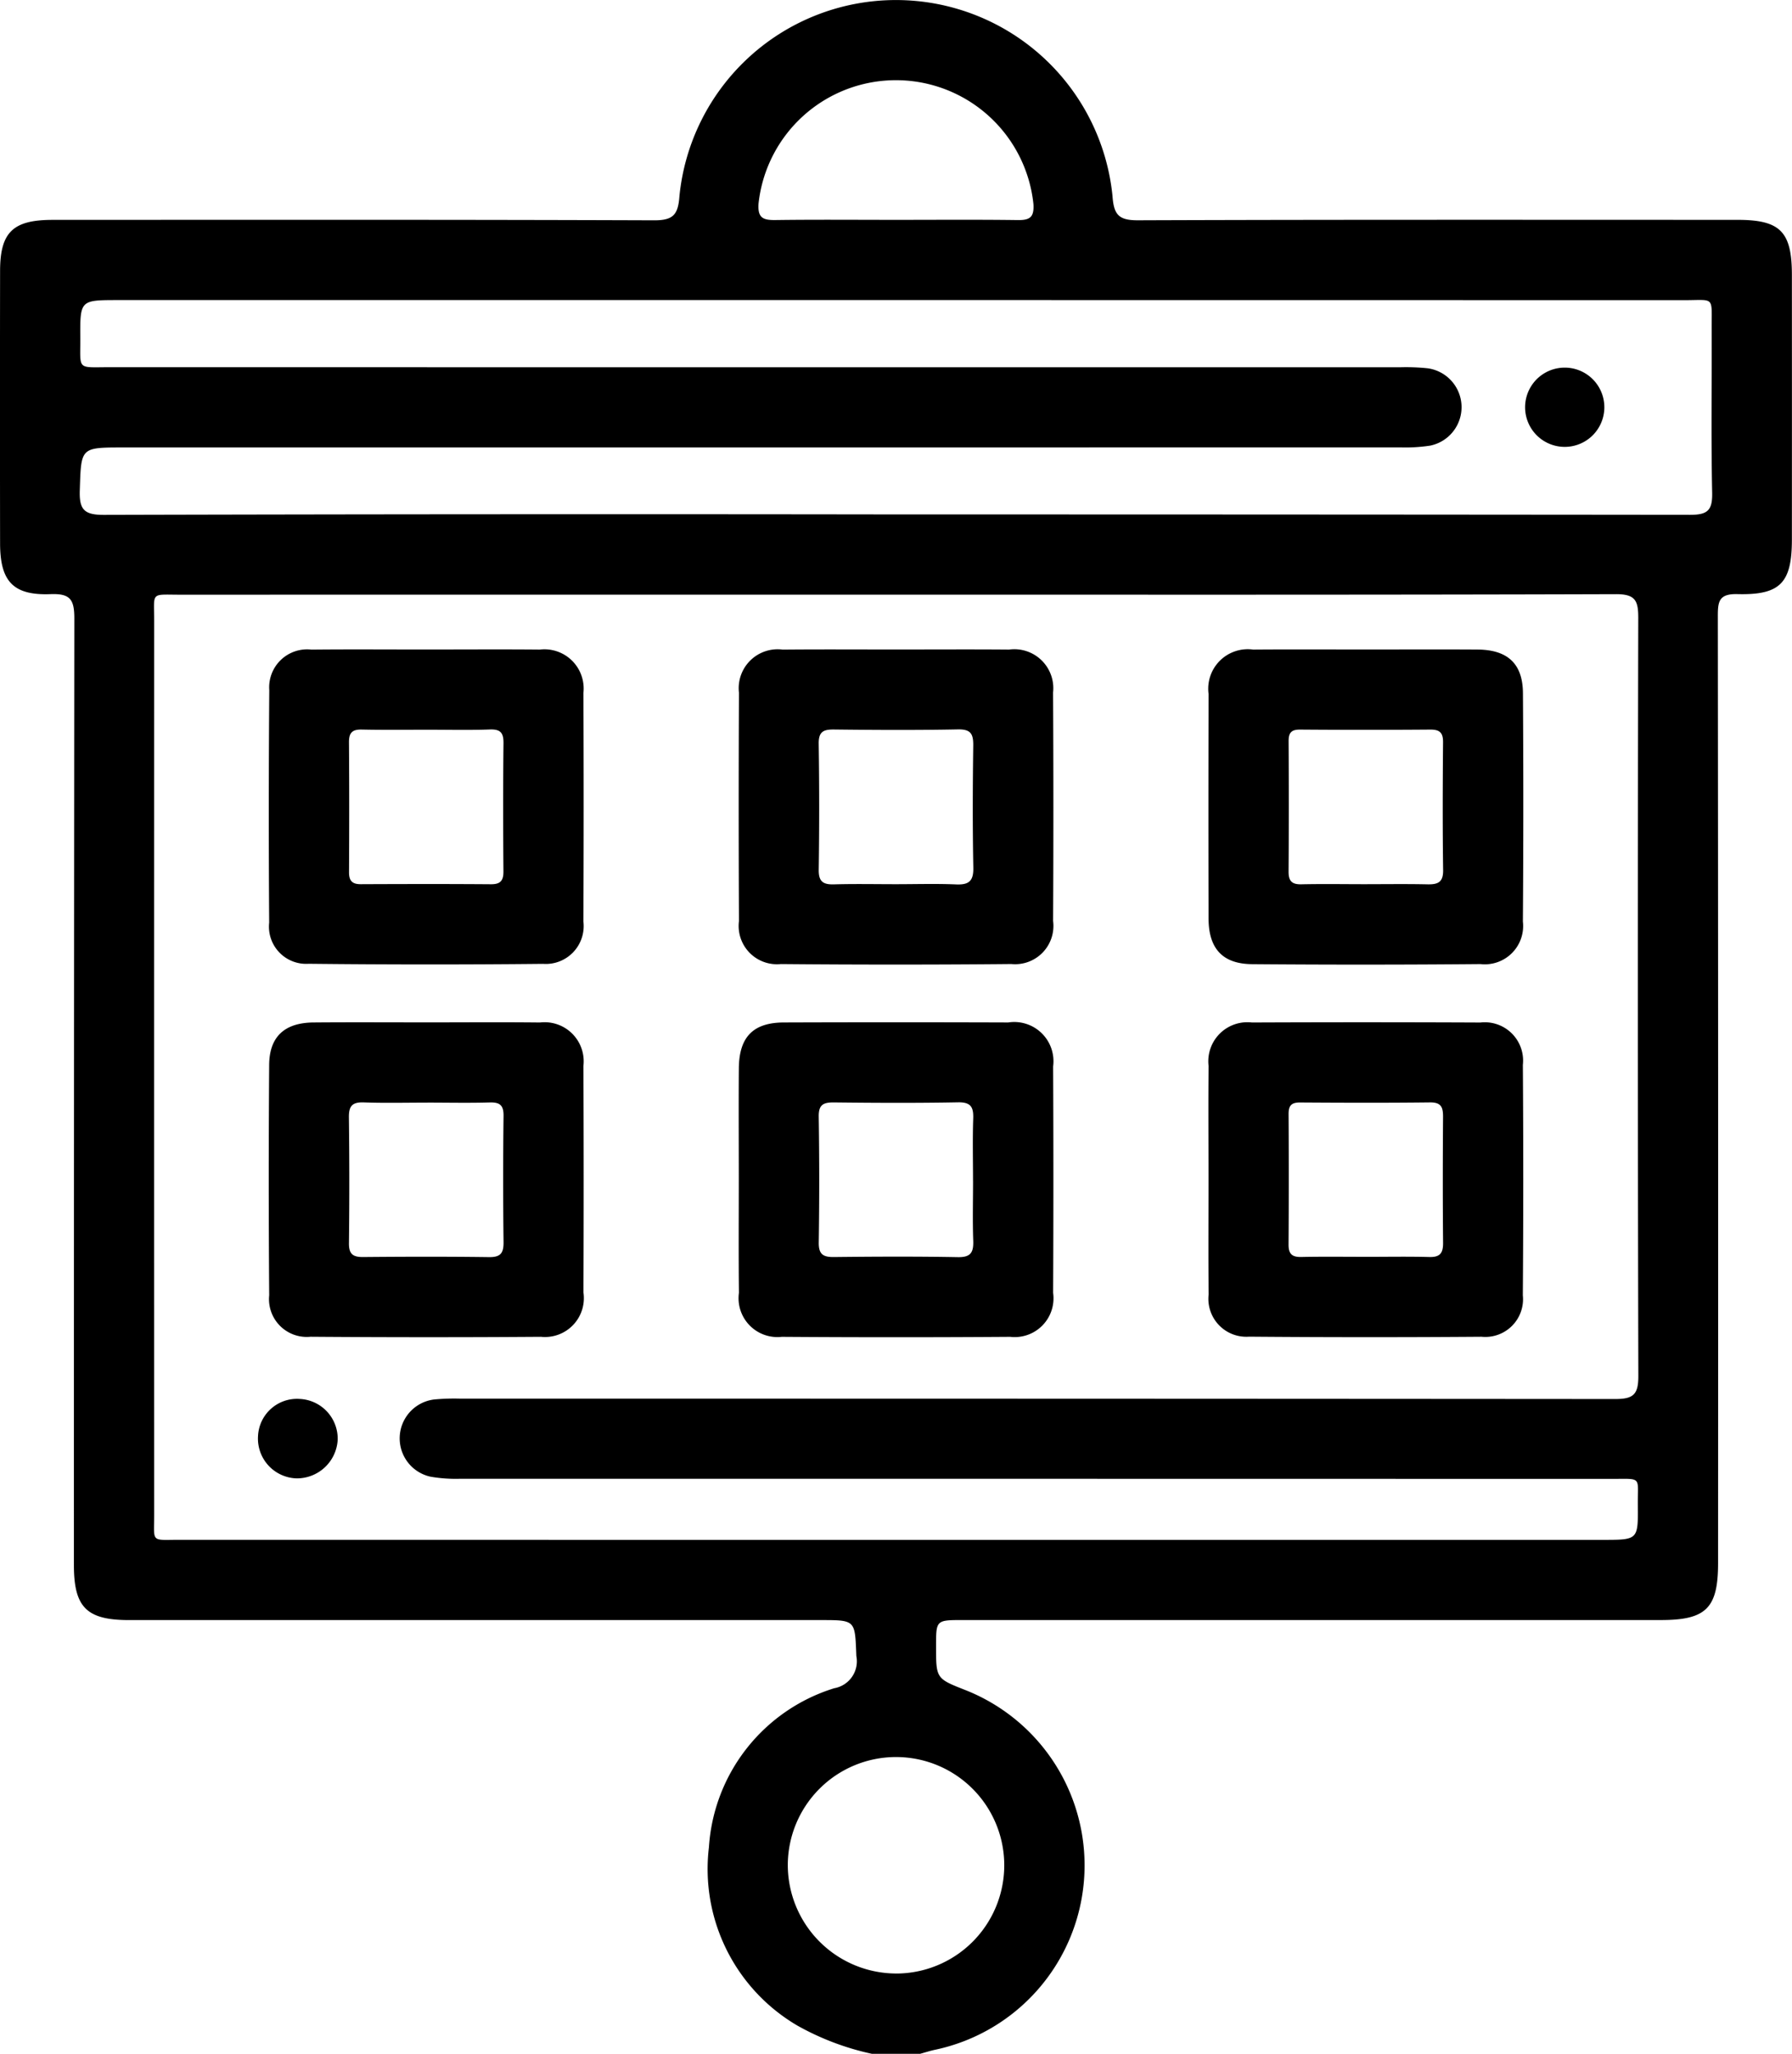
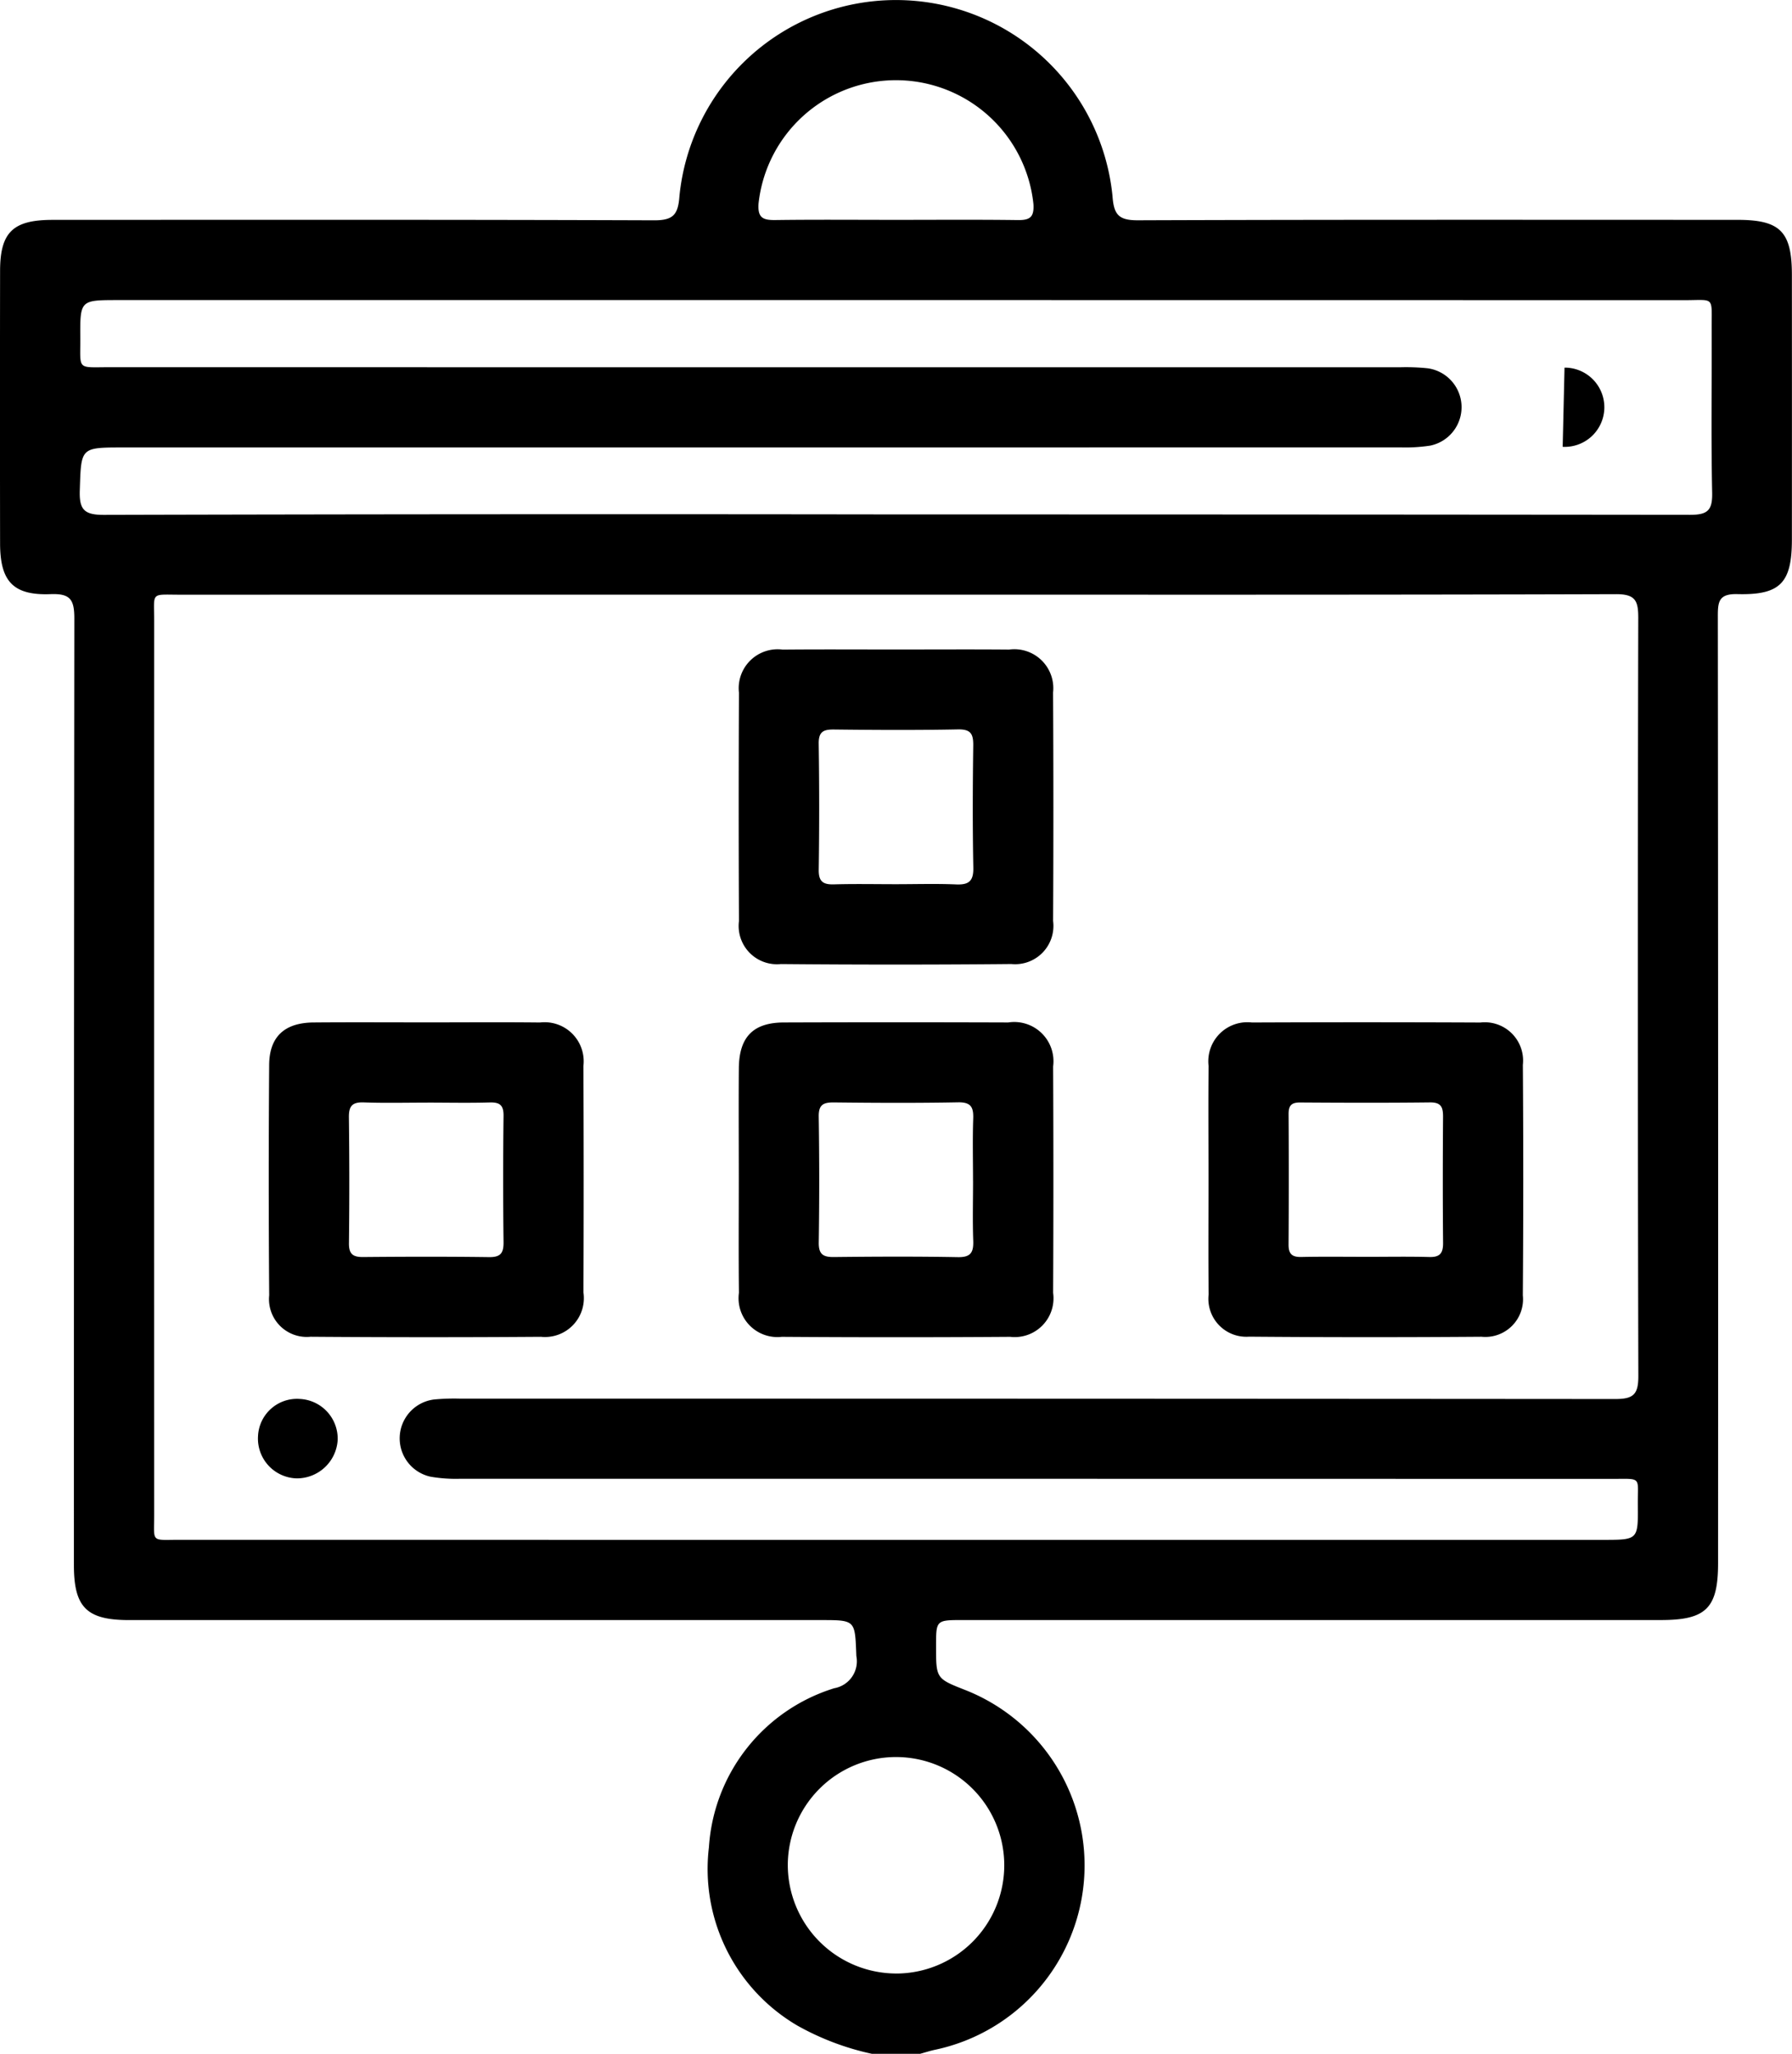
<svg xmlns="http://www.w3.org/2000/svg" id="Layer_1" data-name="Layer 1" viewBox="0 0 66.662 76.387">
  <title>UN</title>
  <path d="M41.605,80.694a9.951,9.951,0,0,1-2.767-1.046,6.752,6.752,0,0,1-3.297-6.641,6.634,6.634,0,0,1,4.66-5.91A1.017,1.017,0,0,0,41.025,65.9c-.053-1.337-.016-1.338-1.32-1.338q-12.867,0-25.735,0c-1.577,0-2.051-.473-2.052-2.042q-.001-17.604.016-35.208c.001-.706-.149-.937-.888-.908-1.386.053-1.871-.476-1.874-1.879q-.008-5.072,0-10.145c.002-1.435.479-1.895,1.946-1.896,7.459-.002,14.919-.011,22.378.016.715.003.898-.205.948-.901a8.095,8.095,0,0,1,16.11,0c.049.698.234.903.948.9,7.434-.027,14.869-.017,22.303-.016,1.589,0,2.021.437,2.022,2.045q.003,4.923,0,9.846c-.001,1.605-.425,2.07-2.025,2.029-.7-.018-.731.286-.73.834q.018,17.604.009,35.208c0,1.674-.444,2.116-2.127,2.116q-12.979,0-25.959,0c-1.004,0-1.004,0-1.005.967,0,1.209,0,1.209,1.099,1.64A7.01,7.01,0,0,1,43.964,80.541c-.192.04-.379.102-.568.153Zm.899-54.271q-13.313,0-26.626.002c-1.129.001-.973-.127-.974,1.006q-.006,16.595,0,33.189c0,1.081-.141.956.945.956q26.477.004,52.953.002c1.297,0,1.305,0,1.294-1.28-.01-1.096.182-.987-.99-.987q-21.405-.005-42.81-.005a5.506,5.506,0,0,1-1.111-.077,1.458,1.458,0,0,1,.143-2.873,8.044,8.044,0,0,1,.968-.03q21.48-.002,42.96.014c.68.001.861-.174.859-.859q-.035-14.096-.003-28.192c.001-.639-.105-.887-.833-.884C60.354,26.433,51.429,26.423,42.504,26.423Zm-.078-2.984q14.807,0,29.613.015c.663.002.836-.175.822-.828-.043-2.038-.01-4.077-.018-6.116-.004-1.203.124-1.04-1.019-1.04q-29.129-.005-58.257-.003c-1.413,0-1.42,0-1.411,1.396.007,1.237-.153,1.1,1.125,1.1q23.982.004,47.963.003a7.725,7.725,0,0,1,1.042.039,1.46,1.46,0,0,1,.088,2.875,6.108,6.108,0,0,1-1.113.066q-23.758.004-47.516.003c-1.594,0-1.556.001-1.608,1.602-.023.718.173.907.899.905Q27.731,23.418,42.426,23.439Zm.062,54.269a4.026,4.026,0,1,0-4.013-4.039A4.041,4.041,0,0,0,42.488,77.707Zm-.001-65.225c1.517,0,3.033-.012,4.55.008.447.006.605-.111.576-.592a5.142,5.142,0,0,0-10.226-.027c-.039.539.165.624.625.618C39.503,12.47,40.995,12.483,42.487,12.483Z" transform="translate(-9.169 -4.306)" />
-   <path d="M25.077,28.463c1.391,0,2.783-.01,4.174.003a1.459,1.459,0,0,1,1.621,1.613q.018,4.249-.001,8.497a1.409,1.409,0,0,1-1.5,1.579q-4.36.044-8.72-.003a1.384,1.384,0,0,1-1.469-1.53q-.03-4.323.004-8.646a1.412,1.412,0,0,1,1.568-1.509C22.195,28.452,23.636,28.464,25.077,28.463Zm.009,2.984c-.819,0-1.638.012-2.457-.006-.351-.008-.48.114-.478.469.012,1.613.01,3.226.002,4.839-.001.315.118.445.437.443,1.613-.007,3.226-.01,4.839.002.357.003.471-.133.468-.481-.013-1.588-.016-3.177.002-4.765.004-.387-.112-.524-.506-.51C26.625,31.466,25.855,31.447,25.086,31.447Z" transform="translate(-9.169 -4.306)" />
-   <path d="M60.032,28.463c1.367,0,2.733-.007,4.1.002,1.118.007,1.683.524,1.69,1.62q.028,4.248-.002,8.497a1.425,1.425,0,0,1-1.579,1.581q-4.248.038-8.497.003c-1.097-.009-1.614-.581-1.617-1.698q-.011-4.174.001-8.348a1.47,1.47,0,0,1,1.655-1.654C57.199,28.455,58.616,28.463,60.032,28.463Zm-.15,8.729c.794,0,1.589-.012,2.382.005.383.008.595-.065.589-.524-.022-1.588-.016-3.177-.003-4.765.003-.358-.132-.469-.48-.466q-2.42.019-4.839,0c-.328-.002-.428.12-.426.436q.015,2.42-.001,4.839c-.003.351.116.486.471.479C58.343,37.179,59.112,37.191,59.882,37.192Z" transform="translate(-9.169 -4.306)" />
  <path d="M25.082,42.332c1.391,0,2.783-.011,4.174.004a1.454,1.454,0,0,1,1.616,1.616q.018,4.211.001,8.422a1.446,1.446,0,0,1-1.581,1.652q-4.285.031-8.571-.002a1.404,1.404,0,0,1-1.538-1.54q-.033-4.285-.001-8.571c.007-1.052.576-1.57,1.653-1.578C22.25,42.323,23.666,42.332,25.082,42.332Zm-.003,2.984c-.794,0-1.588.02-2.381-.008-.426-.015-.555.137-.55.553q.029,2.344.002,4.688c-.004.394.144.513.523.51,1.562-.014,3.125-.018,4.688.003.432.006.545-.151.54-.561q-.029-2.344,0-4.688c.005-.397-.133-.514-.515-.503C26.617,45.332,25.848,45.316,25.079,45.315Z" transform="translate(-9.169 -4.306)" />
  <path d="M54.125,48.127c0-1.391-.011-2.783.003-4.174a1.453,1.453,0,0,1,1.614-1.617q4.248-.018,8.497.001a1.425,1.425,0,0,1,1.58,1.575q.03,4.285-.001,8.571a1.403,1.403,0,0,1-1.537,1.541q-4.323.033-8.646-.003A1.411,1.411,0,0,1,54.13,52.45C54.114,51.009,54.126,49.568,54.125,48.127Zm5.833,2.925c.794,0,1.588-.015,2.381.006.392.011.515-.14.512-.521-.014-1.562-.012-3.125-.001-4.688.002-.351-.062-.546-.483-.541-1.612.019-3.224.014-4.837.003-.328-.002-.428.122-.426.437q.015,2.418-.001,4.837c-.003.356.124.479.474.472C58.37,51.04,59.164,51.051,59.958,51.051Z" transform="translate(-9.169 -4.306)" />
  <path d="M42.534,28.463c1.391,0,2.783-.009,4.174.003a1.449,1.449,0,0,1,1.635,1.595q.023,4.248.001,8.497A1.424,1.424,0,0,1,46.79,40.161q-4.285.04-8.571.001a1.424,1.424,0,0,1-1.561-1.596q-.02-4.248,0-8.497a1.448,1.448,0,0,1,1.627-1.602C39.701,28.454,41.118,28.463,42.534,28.463Zm-.032,8.729c.744,0,1.489-.023,2.232.008.472.02.652-.118.642-.62-.029-1.513-.023-3.026-.003-4.539.006-.429-.083-.616-.568-.606-1.537.03-3.076.022-4.614.004-.401-.005-.572.088-.566.531q.035,2.344.001,4.688c-.006.439.165.552.568.54C40.964,37.176,41.733,37.192,42.502,37.192Z" transform="translate(-9.169 -4.306)" />
  <path d="M36.652,48.142c0-1.366-.009-2.733.002-4.099.009-1.167.53-1.704,1.673-1.708q4.174-.014,8.348,0a1.459,1.459,0,0,1,1.67,1.635q.02,4.211,0,8.422a1.443,1.443,0,0,1-1.597,1.635q-4.248.03-8.496,0a1.445,1.445,0,0,1-1.595-1.636C36.641,50.974,36.652,49.558,36.652,48.142Zm8.713.078c0-.768-.019-1.538.007-2.305.015-.425-.079-.619-.564-.61-1.536.029-3.074.021-4.611.004-.394-.004-.578.077-.571.526q.036,2.342.001,4.685c-.006.437.161.544.565.539,1.537-.017,3.074-.024,4.611.004.483.009.585-.182.57-.612C45.346,49.708,45.366,48.964,45.366,48.22Z" transform="translate(-9.169 -4.306)" />
  <path d="M21.73,57.868a1.518,1.518,0,0,1-1.533,1.423,1.481,1.481,0,0,1-1.429-1.584,1.451,1.451,0,0,1,1.553-1.37A1.48,1.48,0,0,1,21.73,57.868Z" transform="translate(-9.169 -4.306)" />
-   <path d="M67.369,17.979A1.474,1.474,0,1,1,67.3,20.925a1.474,1.474,0,0,1,.069-2.946Z" transform="translate(-9.169 -4.306)" />
+   <path d="M67.369,17.979A1.474,1.474,0,1,1,67.3,20.925Z" transform="translate(-9.169 -4.306)" />
</svg>